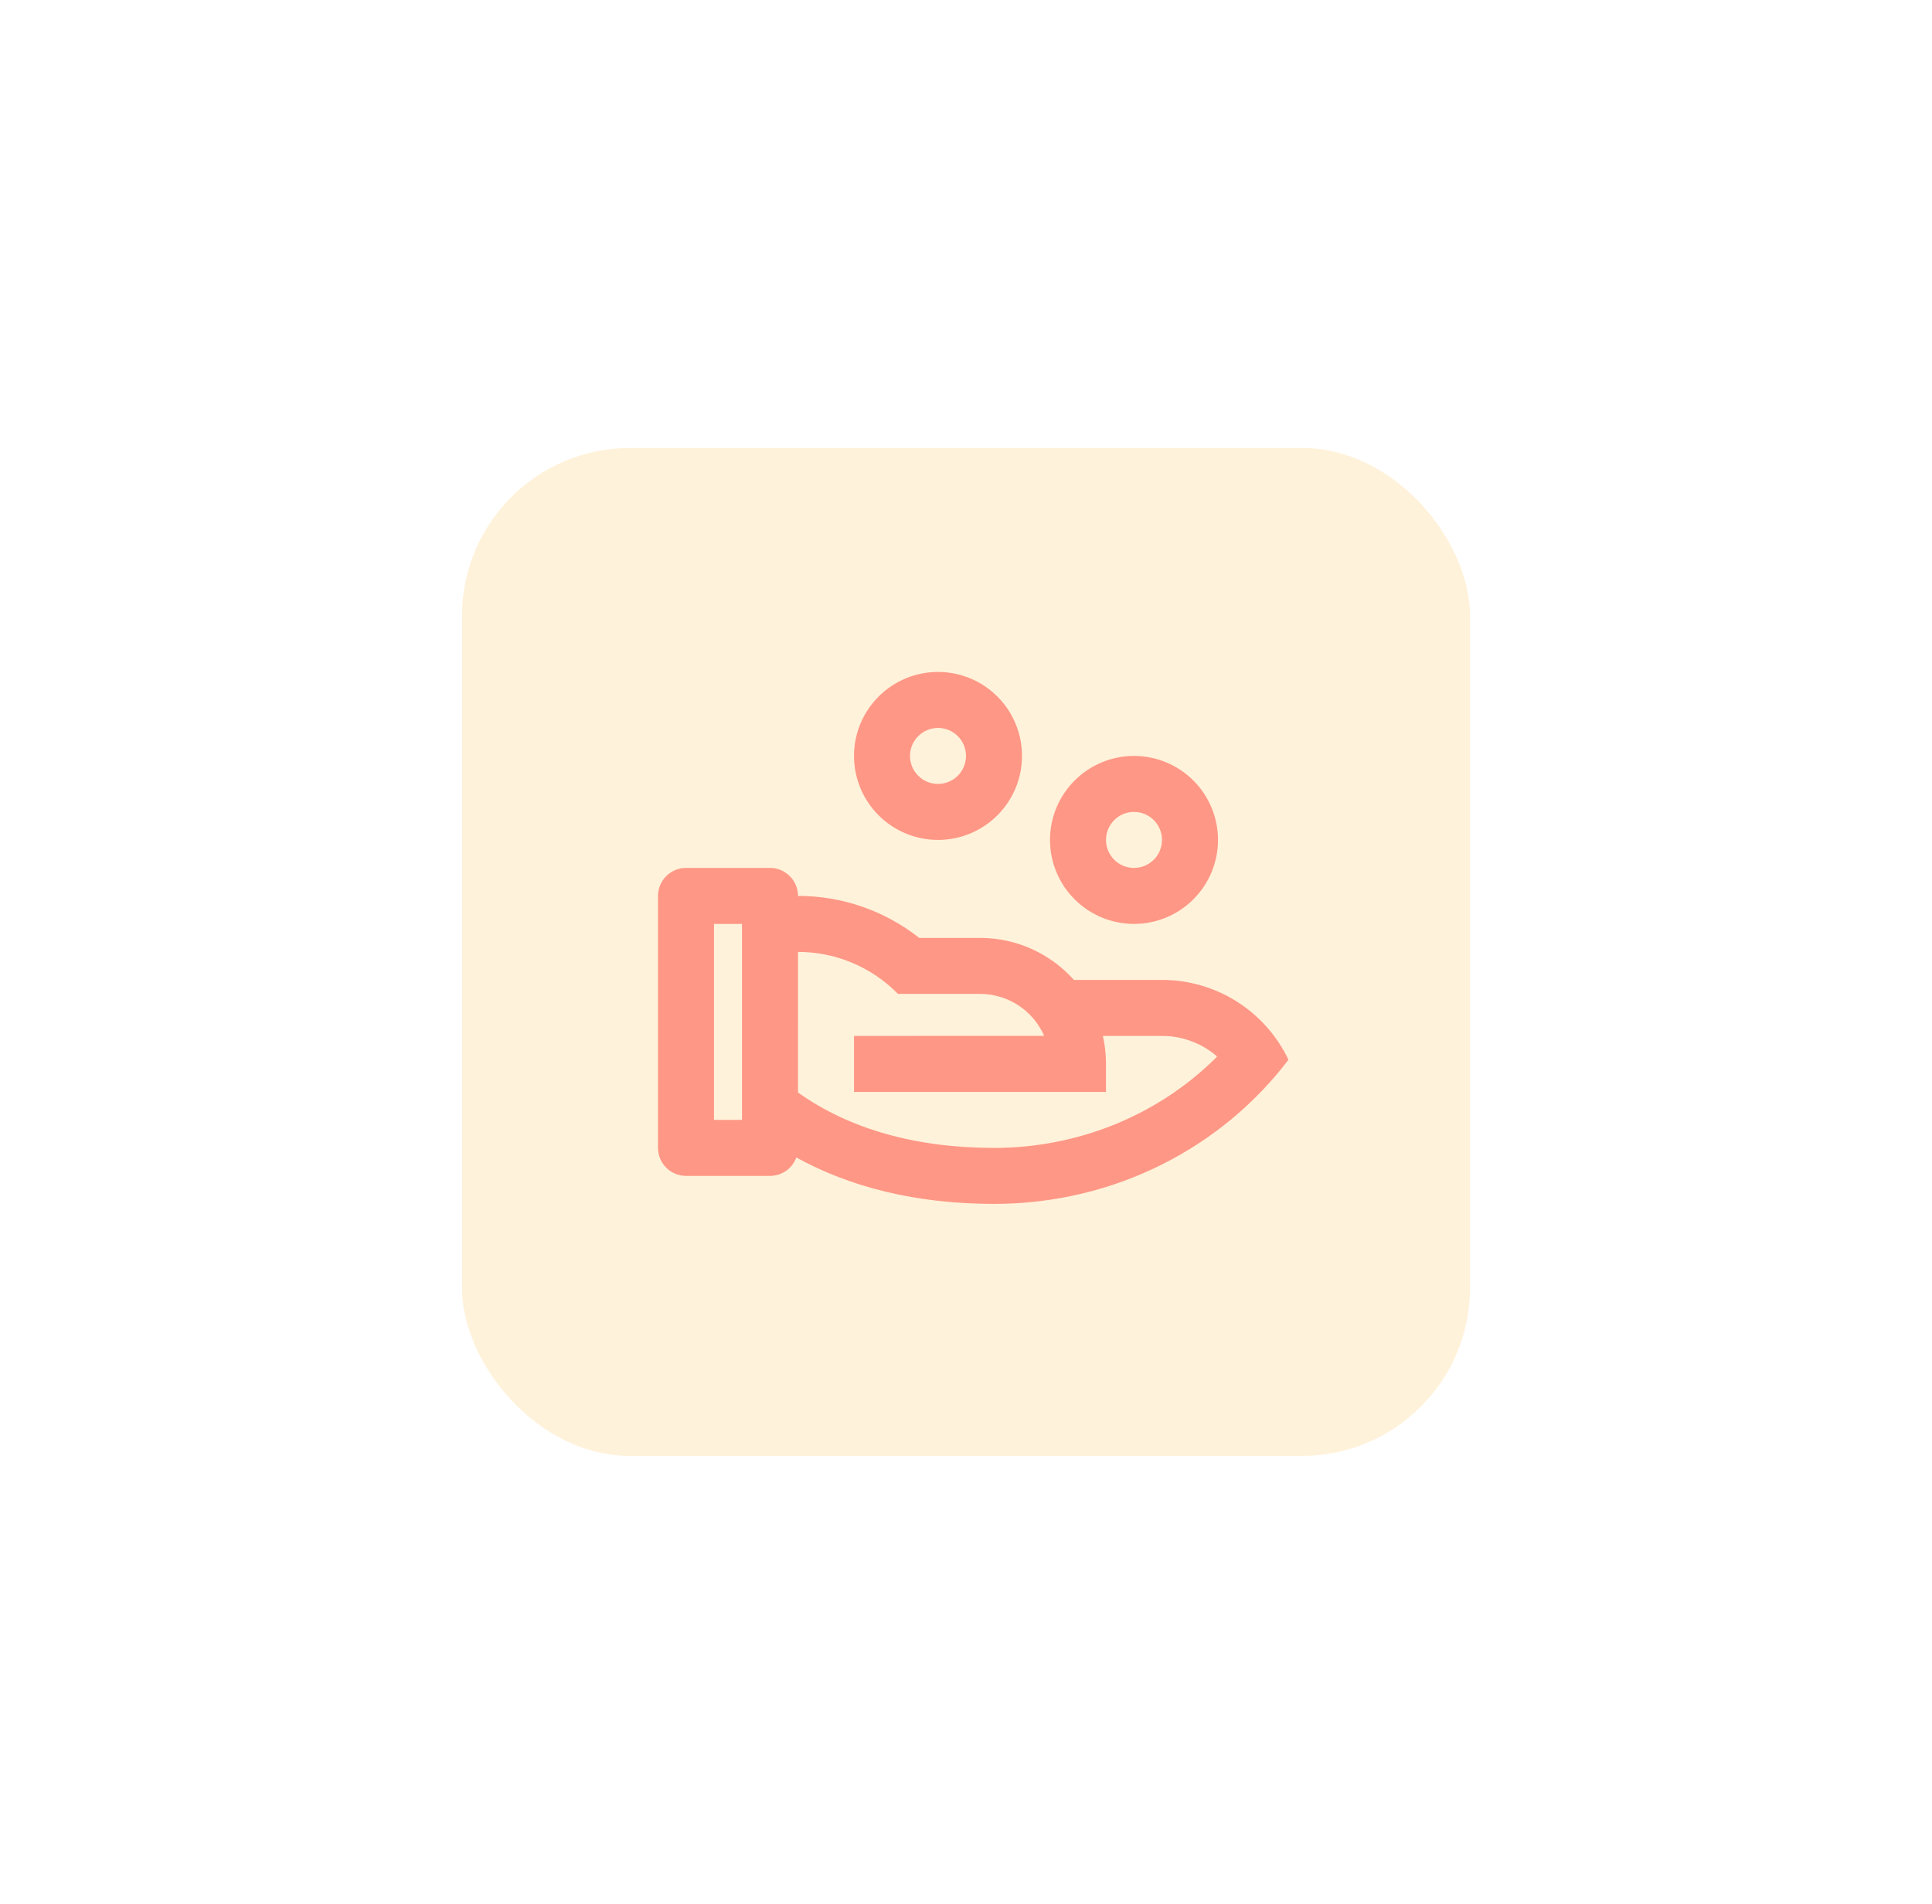
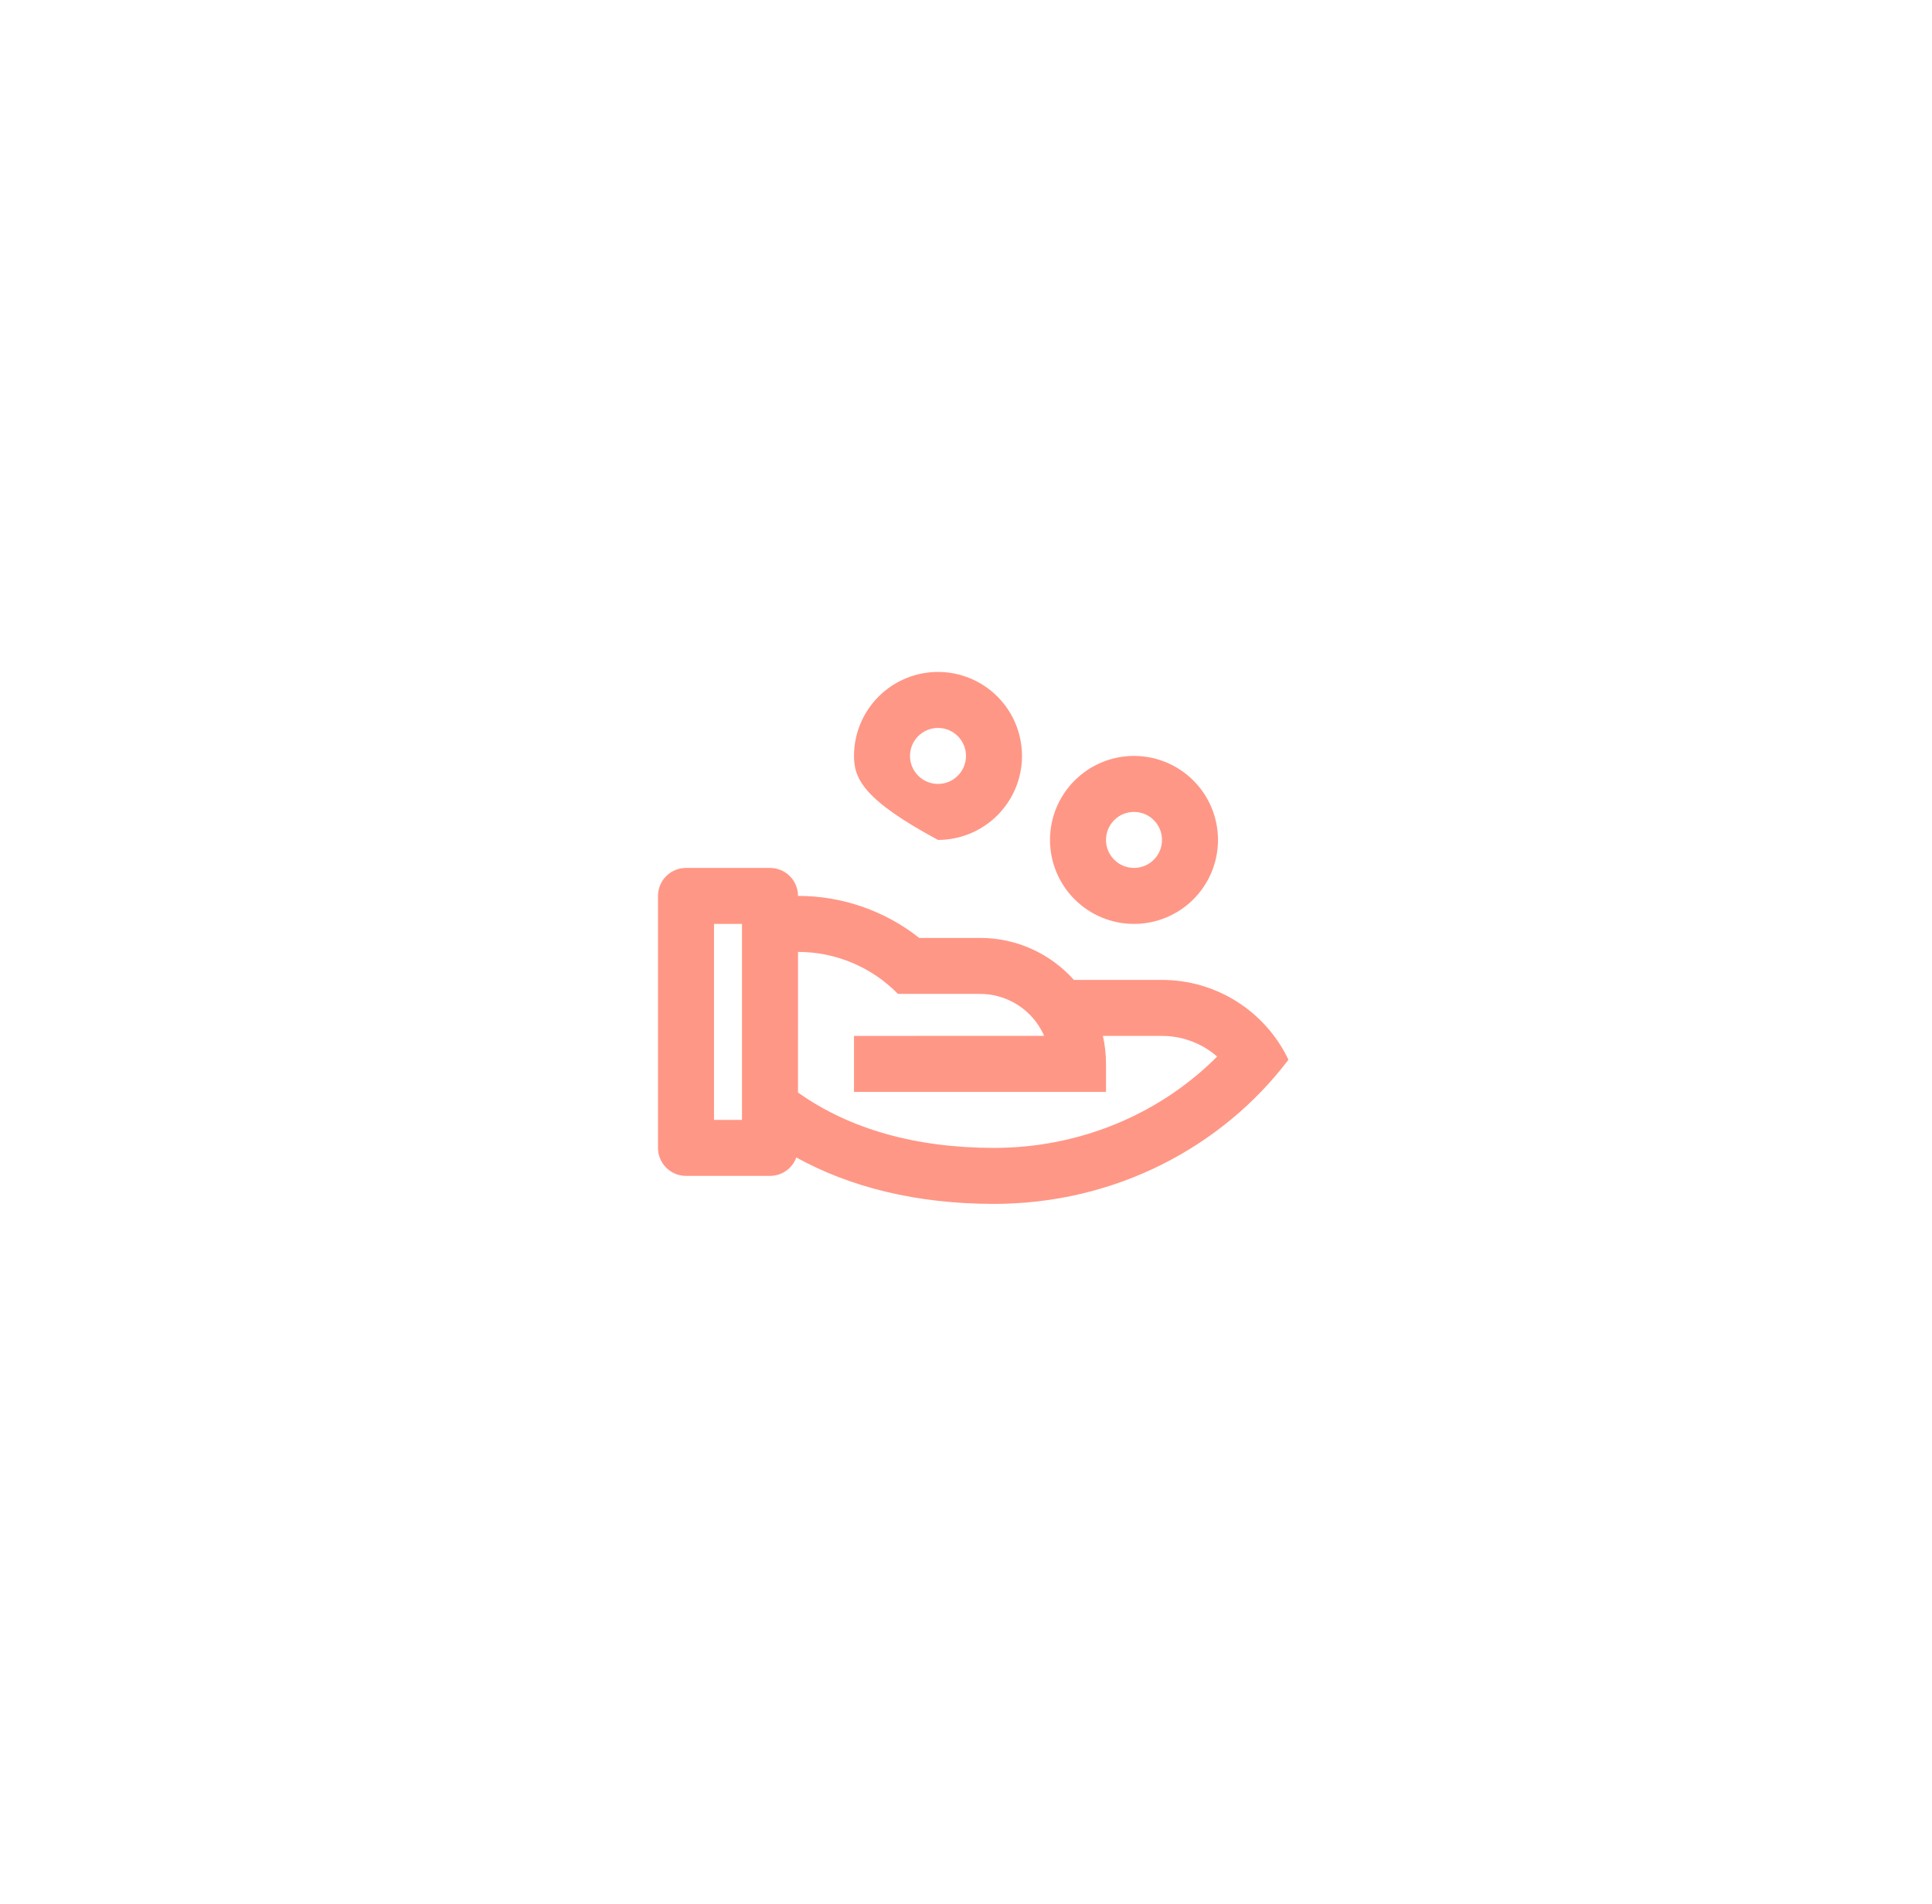
<svg xmlns="http://www.w3.org/2000/svg" width="69" height="68" viewBox="0 0 69 68" fill="none">
  <g opacity="0.24" filter="url(#filter0_f)">
-     <rect x="16.5" y="16" width="36" height="36" rx="6" fill="#FFC864" />
-   </g>
+     </g>
  <g clip-path="url(#clip0)">
-     <path d="M27.5 31C27.765 31 28.02 31.105 28.207 31.293C28.395 31.48 28.5 31.735 28.5 32C30.071 31.998 31.597 32.526 32.83 33.5H35C36.333 33.5 37.53 34.08 38.354 35H41.5C42.445 35 43.371 35.267 44.17 35.772C44.97 36.277 45.61 36.998 46.016 37.851C43.651 40.972 39.822 43 35.5 43C32.71 43 30.35 42.397 28.44 41.342C28.37 41.535 28.242 41.702 28.074 41.82C27.906 41.937 27.705 42 27.5 42H24.5C24.235 42 23.98 41.895 23.793 41.707C23.605 41.52 23.5 41.265 23.5 41V32C23.5 31.735 23.605 31.48 23.793 31.293C23.98 31.105 24.235 31 24.5 31H27.5ZM28.501 34L28.5 39.022L28.545 39.054C30.34 40.314 32.678 41 35.5 41C38.504 41 41.299 39.844 43.335 37.87L43.468 37.737L43.348 37.637C42.876 37.267 42.303 37.048 41.705 37.007L41.5 37H39.389C39.461 37.322 39.5 37.656 39.5 38V39H30.5V37L37.29 36.999L37.256 36.921C37.064 36.52 36.77 36.178 36.402 35.929C36.034 35.681 35.607 35.534 35.164 35.505L35 35.5H32.07C31.605 35.025 31.05 34.647 30.438 34.39C29.825 34.132 29.167 33.999 28.502 34H28.501ZM26.5 33H25.5V40H26.5V33ZM40.5 27C41.296 27 42.059 27.316 42.621 27.879C43.184 28.441 43.5 29.204 43.5 30C43.5 30.796 43.184 31.559 42.621 32.121C42.059 32.684 41.296 33 40.5 33C39.704 33 38.941 32.684 38.379 32.121C37.816 31.559 37.5 30.796 37.5 30C37.5 29.204 37.816 28.441 38.379 27.879C38.941 27.316 39.704 27 40.5 27ZM40.5 29C40.235 29 39.98 29.105 39.793 29.293C39.605 29.48 39.5 29.735 39.5 30C39.5 30.265 39.605 30.52 39.793 30.707C39.98 30.895 40.235 31 40.5 31C40.765 31 41.02 30.895 41.207 30.707C41.395 30.52 41.5 30.265 41.5 30C41.5 29.735 41.395 29.48 41.207 29.293C41.02 29.105 40.765 29 40.5 29ZM33.5 24C34.296 24 35.059 24.316 35.621 24.879C36.184 25.441 36.5 26.204 36.5 27C36.5 27.796 36.184 28.559 35.621 29.121C35.059 29.684 34.296 30 33.5 30C32.704 30 31.941 29.684 31.379 29.121C30.816 28.559 30.5 27.796 30.5 27C30.5 26.204 30.816 25.441 31.379 24.879C31.941 24.316 32.704 24 33.5 24ZM33.5 26C33.235 26 32.98 26.105 32.793 26.293C32.605 26.48 32.5 26.735 32.5 27C32.5 27.265 32.605 27.52 32.793 27.707C32.98 27.895 33.235 28 33.5 28C33.765 28 34.02 27.895 34.207 27.707C34.395 27.52 34.5 27.265 34.5 27C34.5 26.735 34.395 26.48 34.207 26.293C34.02 26.105 33.765 26 33.5 26Z" fill="#FF9786" />
+     <path d="M27.5 31C27.765 31 28.02 31.105 28.207 31.293C28.395 31.48 28.5 31.735 28.5 32C30.071 31.998 31.597 32.526 32.83 33.5H35C36.333 33.5 37.53 34.08 38.354 35H41.5C42.445 35 43.371 35.267 44.17 35.772C44.97 36.277 45.61 36.998 46.016 37.851C43.651 40.972 39.822 43 35.5 43C32.71 43 30.35 42.397 28.44 41.342C28.37 41.535 28.242 41.702 28.074 41.82C27.906 41.937 27.705 42 27.5 42H24.5C24.235 42 23.98 41.895 23.793 41.707C23.605 41.52 23.5 41.265 23.5 41V32C23.5 31.735 23.605 31.48 23.793 31.293C23.98 31.105 24.235 31 24.5 31H27.5ZM28.501 34L28.5 39.022L28.545 39.054C30.34 40.314 32.678 41 35.5 41C38.504 41 41.299 39.844 43.335 37.87L43.468 37.737L43.348 37.637C42.876 37.267 42.303 37.048 41.705 37.007L41.5 37H39.389C39.461 37.322 39.5 37.656 39.5 38V39H30.5V37L37.29 36.999L37.256 36.921C37.064 36.52 36.77 36.178 36.402 35.929C36.034 35.681 35.607 35.534 35.164 35.505L35 35.5H32.07C31.605 35.025 31.05 34.647 30.438 34.39C29.825 34.132 29.167 33.999 28.502 34H28.501ZM26.5 33H25.5V40H26.5V33ZM40.5 27C41.296 27 42.059 27.316 42.621 27.879C43.184 28.441 43.5 29.204 43.5 30C43.5 30.796 43.184 31.559 42.621 32.121C42.059 32.684 41.296 33 40.5 33C39.704 33 38.941 32.684 38.379 32.121C37.816 31.559 37.5 30.796 37.5 30C37.5 29.204 37.816 28.441 38.379 27.879C38.941 27.316 39.704 27 40.5 27ZM40.5 29C40.235 29 39.98 29.105 39.793 29.293C39.605 29.48 39.5 29.735 39.5 30C39.5 30.265 39.605 30.52 39.793 30.707C39.98 30.895 40.235 31 40.5 31C40.765 31 41.02 30.895 41.207 30.707C41.395 30.52 41.5 30.265 41.5 30C41.5 29.735 41.395 29.48 41.207 29.293C41.02 29.105 40.765 29 40.5 29ZM33.5 24C34.296 24 35.059 24.316 35.621 24.879C36.184 25.441 36.5 26.204 36.5 27C36.5 27.796 36.184 28.559 35.621 29.121C35.059 29.684 34.296 30 33.5 30C30.816 28.559 30.5 27.796 30.5 27C30.5 26.204 30.816 25.441 31.379 24.879C31.941 24.316 32.704 24 33.5 24ZM33.5 26C33.235 26 32.98 26.105 32.793 26.293C32.605 26.48 32.5 26.735 32.5 27C32.5 27.265 32.605 27.52 32.793 27.707C32.98 27.895 33.235 28 33.5 28C33.765 28 34.02 27.895 34.207 27.707C34.395 27.52 34.5 27.265 34.5 27C34.5 26.735 34.395 26.48 34.207 26.293C34.02 26.105 33.765 26 33.5 26Z" fill="#FF9786" />
  </g>
  <defs>
    <filter id="filter0_f" x="0.5" y="0" width="68" height="68" filterUnits="userSpaceOnUse" color-interpolation-filters="sRGB">
      <feFlood flood-opacity="0" result="BackgroundImageFix" />
      <feBlend mode="normal" in="SourceGraphic" in2="BackgroundImageFix" result="shape" />
      <feGaussianBlur stdDeviation="8" result="effect1_foregroundBlur" />
    </filter>
    <clipPath id="clip0">
      <rect width="24" height="24" fill="white" transform="translate(22.5 22)" />
    </clipPath>
  </defs>
</svg>